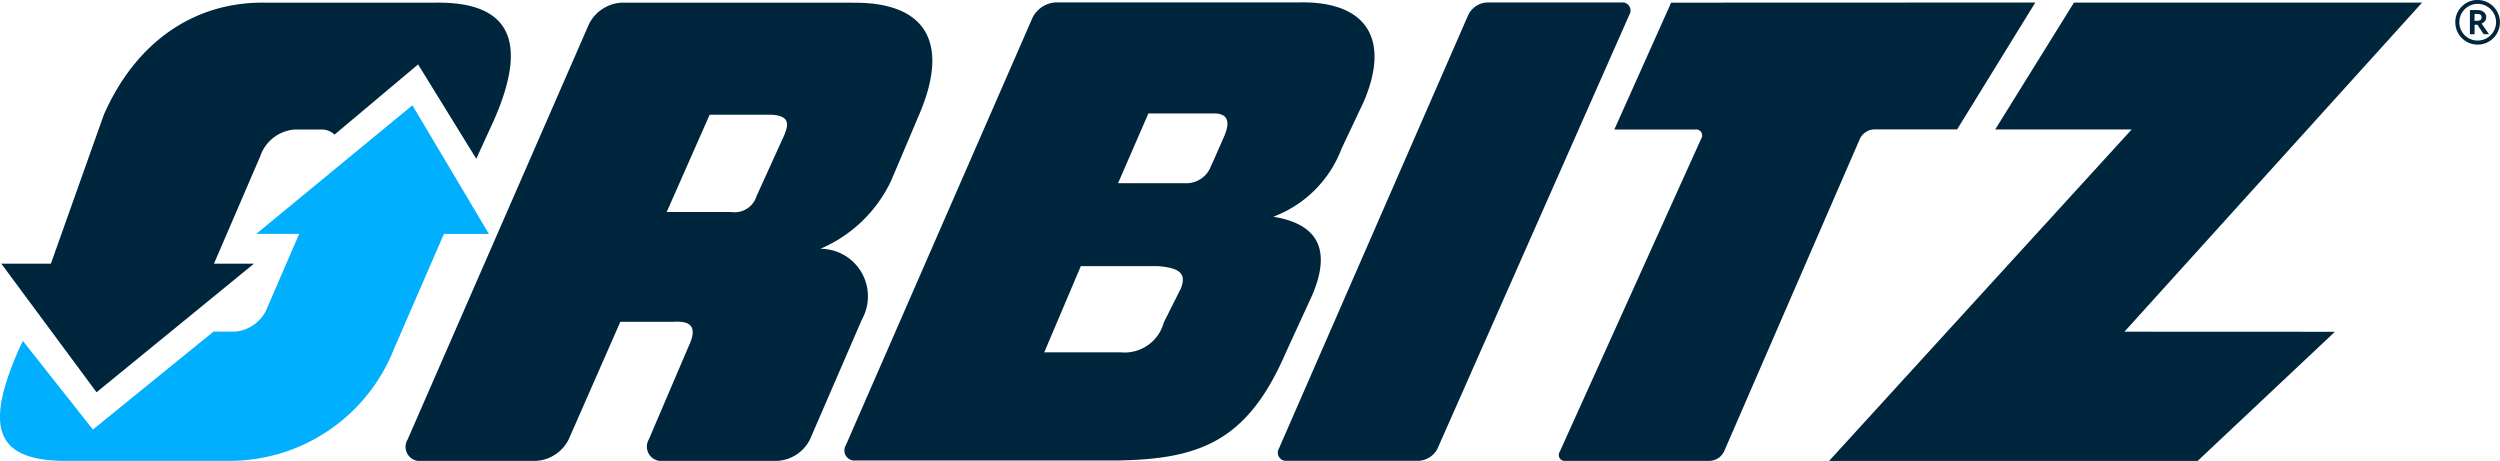
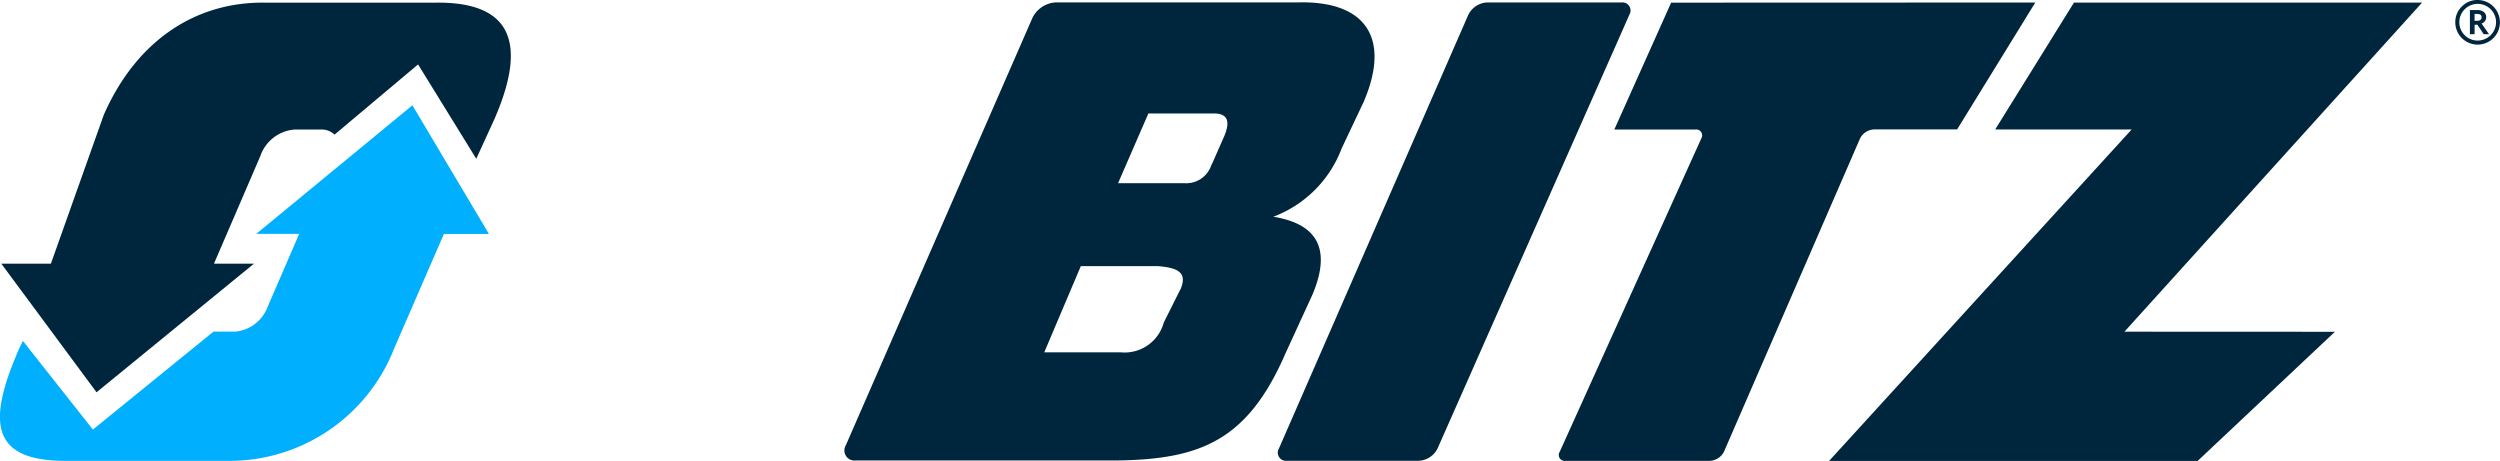
<svg xmlns="http://www.w3.org/2000/svg" width="132" height="24.334" viewBox="0 0 132 24.334">
  <g id="Orbitz_logo" transform="translate(2.975 -147.609)">
    <g id="Group_8637" data-name="Group 8637" transform="translate(-2.906 147.734)">
      <path id="Path_12890" data-name="Path 12890" d="M15.162,171.182l10.13-22.907a.429.429,0,0,0-.425-.647H17.775a1.174,1.174,0,0,0-.987.652l-10,22.9a.432.432,0,0,0,.425.647h6.96a1.175,1.175,0,0,0,.989-.645" transform="translate(60.67 -147.623)" fill="#00263d" />
      <path id="Path_12891" data-name="Path 12891" d="M26.519,165.005l15.716-17.377H23.854l-4.16,6.7H26.9l-15.976,17.5H30.384l7.247-6.818Z" transform="translate(85.583 -147.617)" fill="#00263d" />
-       <path id="Path_12892" data-name="Path 12892" d="M23.674,147.63H11.507a2.054,2.054,0,0,0-1.725,1.13L.206,170.694a.747.747,0,0,0,.739,1.13H6.977a2.054,2.054,0,0,0,1.73-1.128l2.729-6.215H14.27c.881-.056,1.261.265.773,1.292l-2.1,4.915a.757.757,0,0,0,.748,1.135h6.037a2.048,2.048,0,0,0,1.723-1.135l2.741-6.33A2.51,2.51,0,0,0,22,160.625a7.274,7.274,0,0,0,3.738-3.6l1.416-3.341c1.713-3.876.5-6.1-3.477-6.05m-3.551,6.916-1.5,3.3a1.21,1.21,0,0,1-1.347.833H13.885l2.268-5.136H19.4c.79.042,1,.331.719,1" transform="translate(21.248 -147.615)" fill="#00263d" />
      <path id="Path_12893" data-name="Path 12893" d="M27.5,147.628H14.6a1.466,1.466,0,0,0-1.232.806l-9.86,22.581a.533.533,0,0,0,.53.8h13.8c4.378-.063,6.886-1.034,8.889-5.663l1.416-3.082c1.119-2.645.022-3.785-2.064-4.124a6.171,6.171,0,0,0,3.607-3.6l1.156-2.444c1.418-3.273.233-5.322-3.347-5.276m-6.319,15.151-.879,1.755a2.141,2.141,0,0,1-2.28,1.572H13.987l1.931-4.552h4.037c1.141.083,1.588.363,1.227,1.226m2.317-8.107-.611,1.39-.088.181a1.391,1.391,0,0,1-1.416.932h-3.5l1.6-3.68h3.563c.645.042.748.459.452,1.177" transform="translate(41.081 -147.627)" fill="#00263d" />
      <path id="Path_12894" data-name="Path 12894" d="M14.8,147.63l-3,6.7h4.277a.313.313,0,0,1,.312.478L8.918,171.343a.313.313,0,0,0,.307.48h7.622a.884.884,0,0,0,.744-.486l7.181-16.531a.875.875,0,0,1,.736-.483H29.9l4.128-6.7Z" transform="translate(73.367 -147.615)" fill="#00263d" />
      <path id="Path_12895" data-name="Path 12895" d="M22.113,155.873l.945-2.064c1.907-4.356.645-6.228-3.095-6.179H10.952c-3.7-.049-6.8,2.042-8.506,5.924l-2.793,7.858H-2.965l5.028,6.79,8.312-6.79H8.263l2.442-5.666a2.085,2.085,0,0,1,1.806-1.416h1.418a.963.963,0,0,1,.7.268l4.412-3.706Z" transform="translate(2.965 -147.615)" fill="#00263d" />
    </g>
    <path id="Path_12896" data-name="Path 12896" d="M1.931,165.534l-3.7-4.682-.194.41c-1.72,3.914-1.433,5.863,2.277,5.924H9.2a9.334,9.334,0,0,0,8.633-5.924l2.631-6.057H22.84L18.8,148.412,10.557,155.2h2.265l-1.671,3.865A2.024,2.024,0,0,1,9.48,160.36H8.3Z" transform="translate(0 4.756)" fill="#00b0ff" />
    <path id="Path_12897" data-name="Path 12897" d="M16.861,147.609a1.178,1.178,0,1,1-1.18,1.175,1.126,1.126,0,0,1,.346-.832,1.139,1.139,0,0,1,.834-.344m0,2.142a.972.972,0,0,0,.972-.967.969.969,0,0,0-1.939,0,.964.964,0,0,0,.967.967m.6-.336H17.18l-.331-.5H16.7v.5h-.248v-1.274h.4a.529.529,0,0,1,.331.1.335.335,0,0,1,.13.275.347.347,0,0,1-.245.336Zm-.766-.707h.133c.16,0,.24-.063.24-.184s-.076-.177-.228-.177H16.7Z" transform="translate(110.984 0)" fill="#00263d" />
  </g>
</svg>